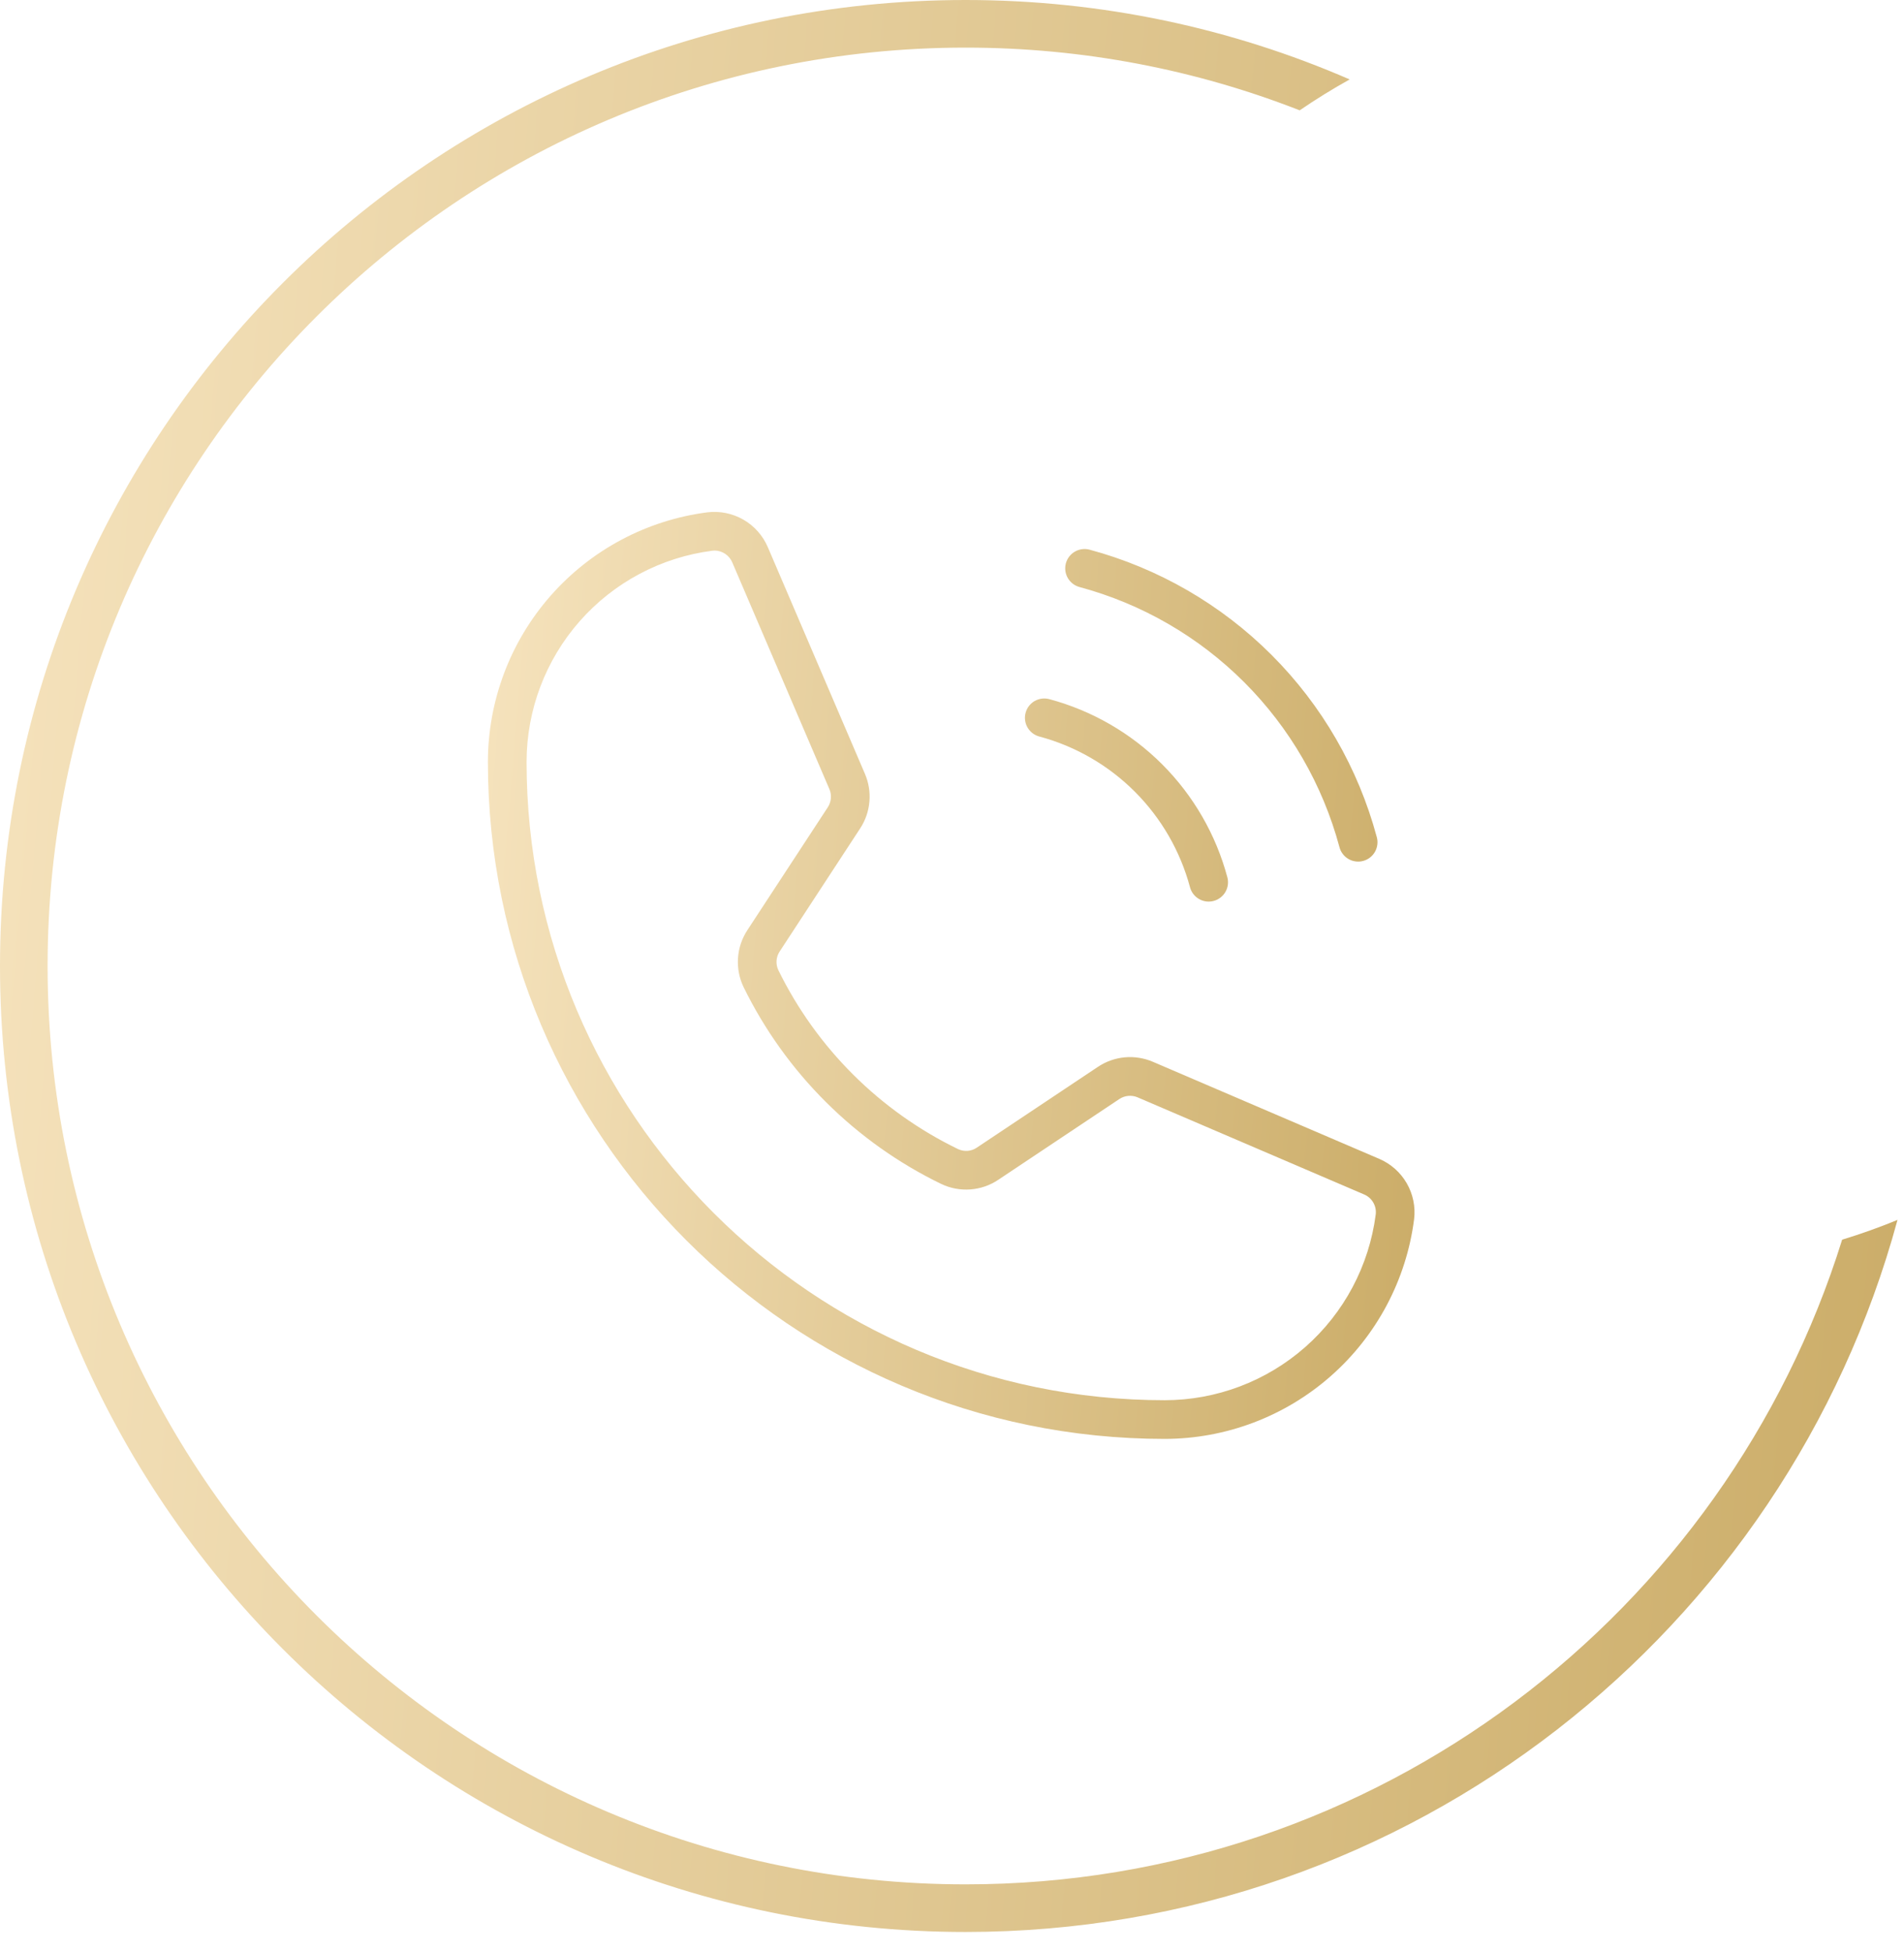
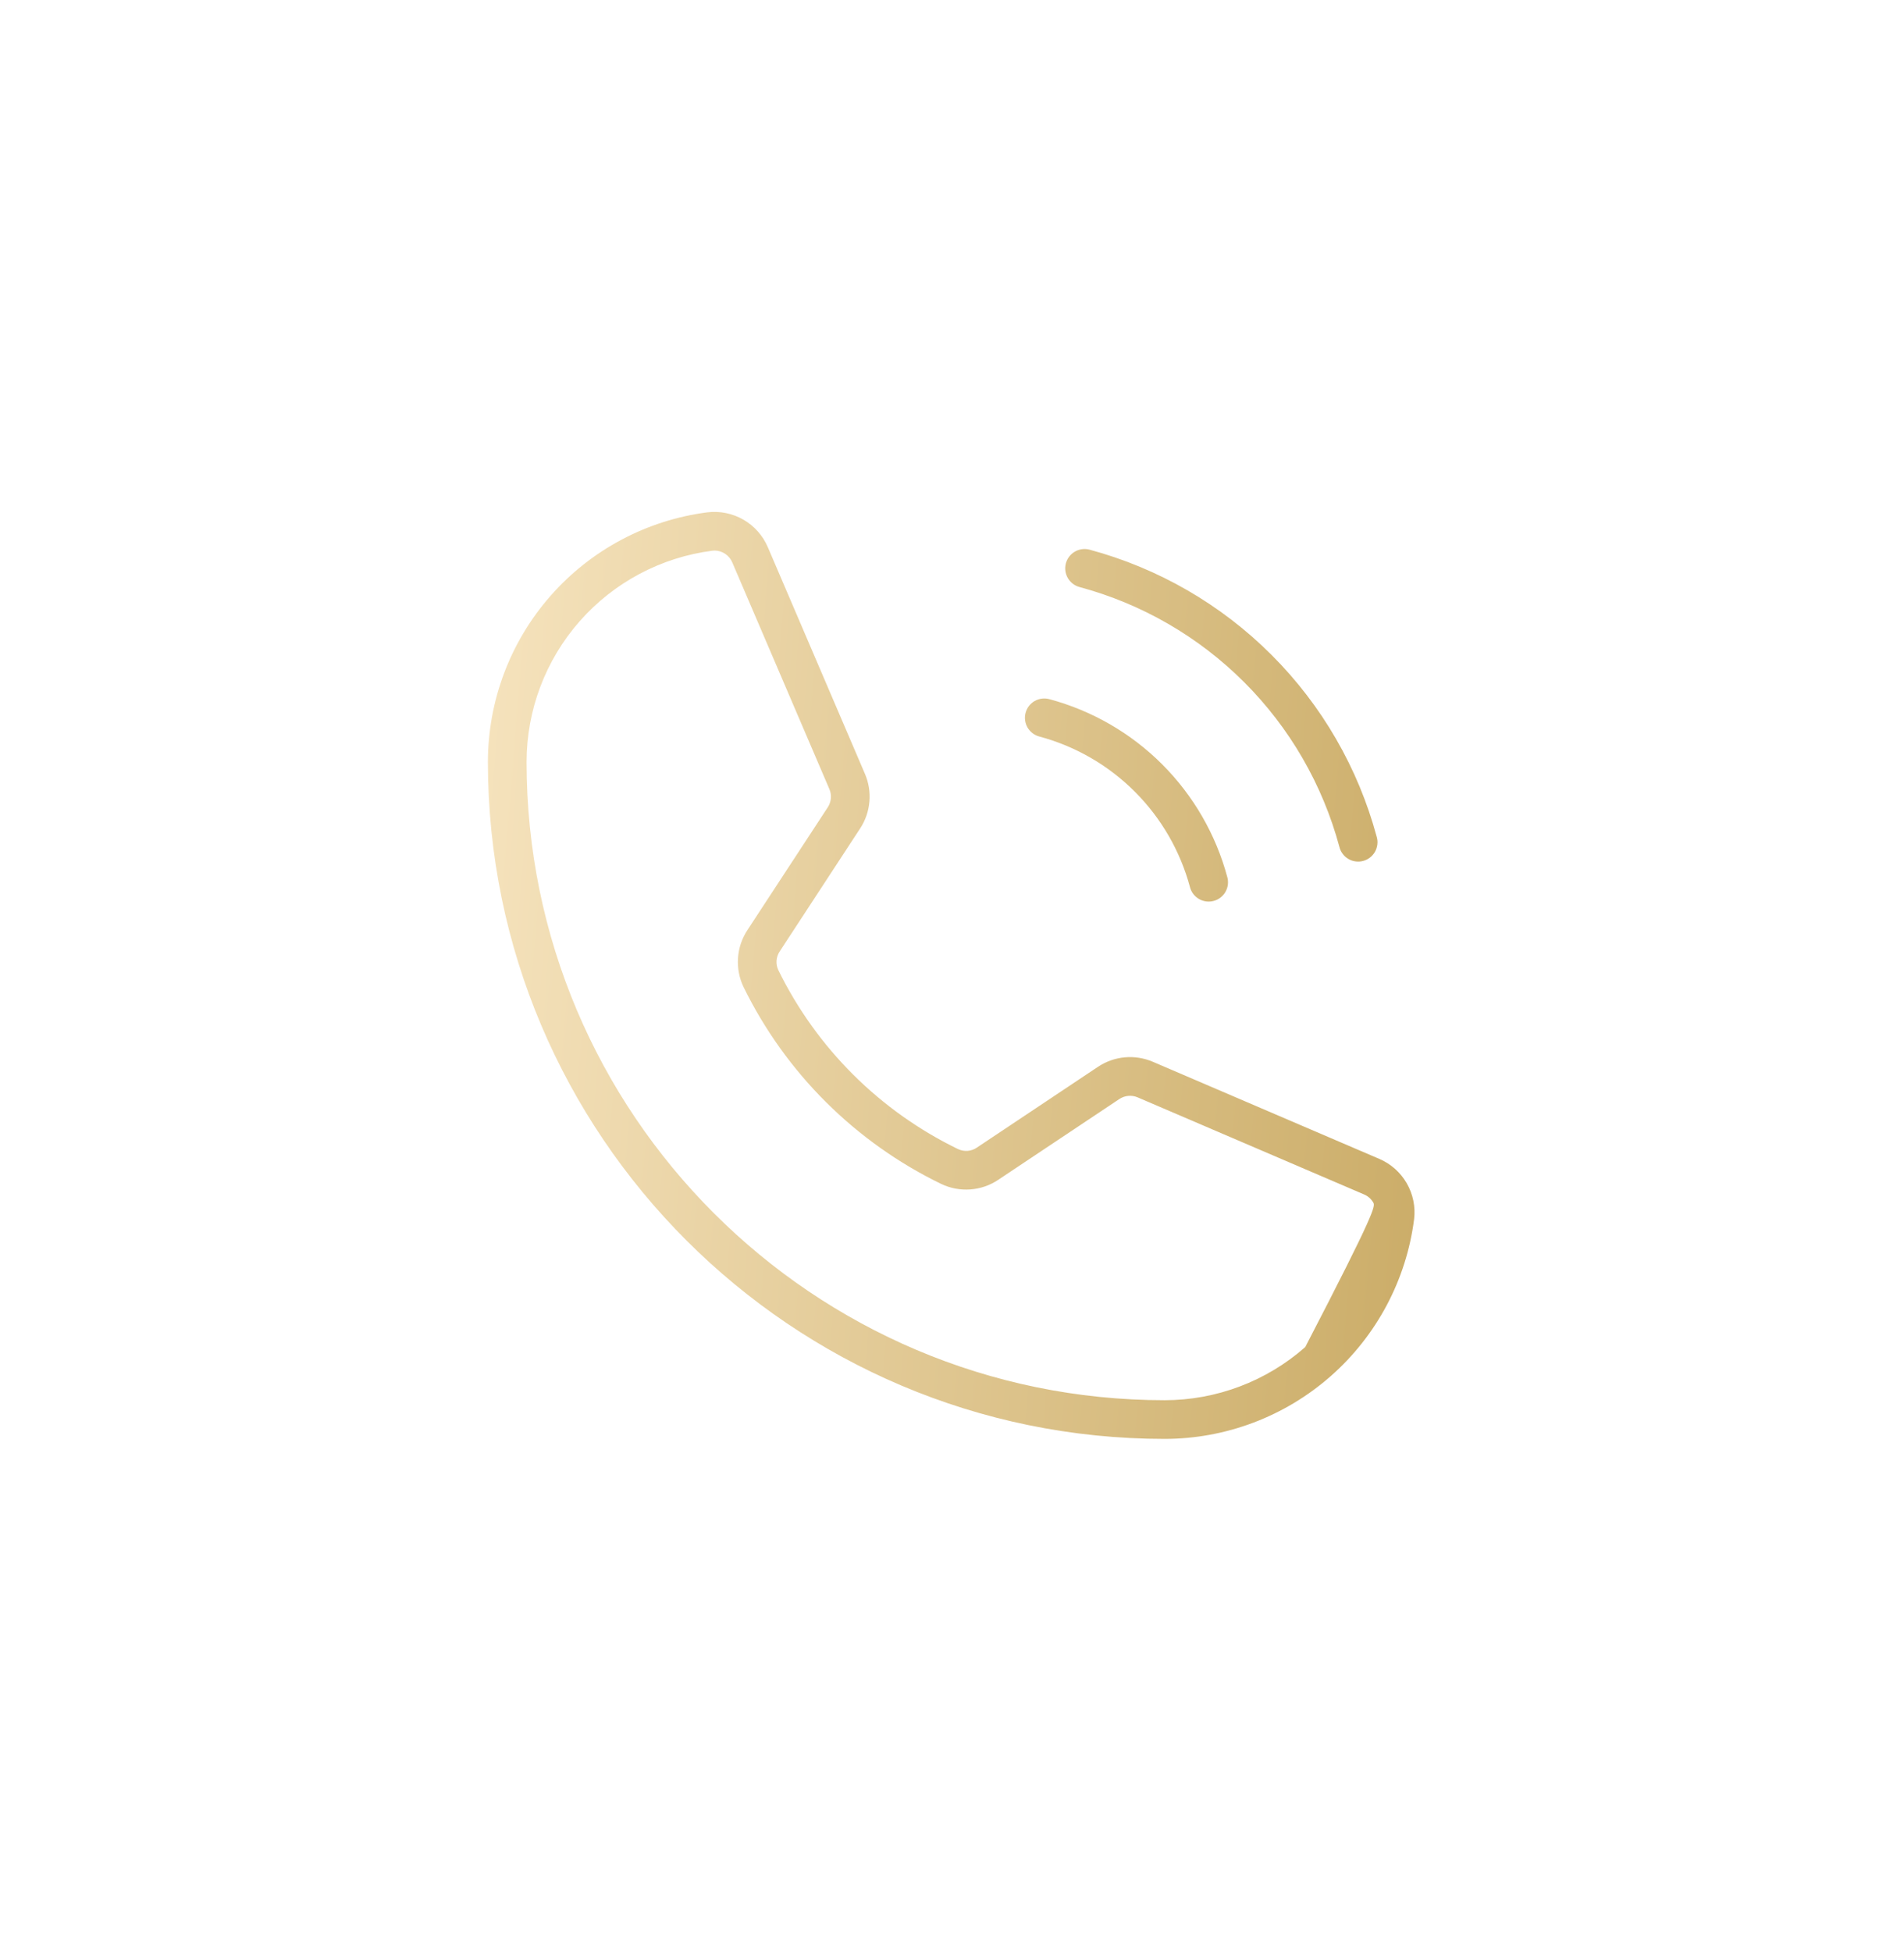
<svg xmlns="http://www.w3.org/2000/svg" width="80" height="82" viewBox="0 0 80 82" fill="none">
-   <path fill-rule="evenodd" clip-rule="evenodd" d="M77.401 52.067C72.509 67.755 57.87 79.143 40.572 79.143C19.269 79.143 2 61.874 2 40.572C2 19.269 19.269 2 40.572 2C45.524 2 50.259 2.933 54.609 4.634C55.287 4.17 55.987 3.737 56.709 3.336C51.763 1.19 46.306 0 40.572 0C18.165 0 0 18.165 0 40.572C0 62.978 18.165 81.143 40.572 81.143C59.288 81.143 75.044 68.469 79.727 51.236C78.968 51.548 78.192 51.825 77.401 52.067Z" fill="url(#paint0_linear_131_1059)" />
-   <path d="M44.784 23.661C44.84 23.453 44.976 23.276 45.163 23.168C45.349 23.06 45.571 23.031 45.779 23.086C48.672 23.864 51.309 25.389 53.427 27.507C55.545 29.625 57.069 32.262 57.847 35.155C57.876 35.258 57.885 35.367 57.871 35.473C57.858 35.58 57.824 35.683 57.771 35.777C57.718 35.87 57.647 35.952 57.561 36.018C57.476 36.083 57.379 36.131 57.275 36.159C57.171 36.187 57.063 36.194 56.956 36.179C56.849 36.165 56.747 36.13 56.654 36.075C56.561 36.021 56.48 35.949 56.416 35.862C56.351 35.777 56.304 35.679 56.278 35.574C55.574 32.957 54.195 30.571 52.279 28.655C50.362 26.739 47.976 25.36 45.359 24.656C45.151 24.6 44.974 24.464 44.866 24.278C44.758 24.091 44.729 23.869 44.784 23.661V23.661ZM43.677 30.936C45.192 31.343 46.573 32.142 47.682 33.251C48.792 34.361 49.59 35.742 49.998 37.257C50.024 37.361 50.072 37.459 50.136 37.544C50.201 37.63 50.282 37.702 50.375 37.756C50.467 37.81 50.57 37.845 50.676 37.86C50.782 37.874 50.891 37.867 50.994 37.839C51.098 37.812 51.195 37.764 51.28 37.698C51.365 37.633 51.437 37.551 51.49 37.458C51.543 37.365 51.577 37.262 51.591 37.155C51.604 37.049 51.596 36.941 51.567 36.837C51.086 35.047 50.142 33.414 48.831 32.102C47.52 30.791 45.887 29.848 44.096 29.366C43.993 29.337 43.884 29.329 43.778 29.342C43.671 29.355 43.568 29.389 43.474 29.442C43.381 29.496 43.299 29.567 43.233 29.652C43.168 29.737 43.12 29.835 43.092 29.939C43.064 30.043 43.057 30.151 43.072 30.257C43.086 30.364 43.121 30.467 43.176 30.559C43.23 30.652 43.303 30.733 43.389 30.798C43.474 30.863 43.572 30.909 43.677 30.936V30.936ZM59.416 51.207C59.089 53.755 57.844 56.097 55.916 57.795C53.987 59.493 51.507 60.431 48.938 60.434C33.257 60.434 20.5 47.677 20.5 31.996C20.503 29.427 21.44 26.946 23.138 25.018C24.836 23.09 27.178 21.845 29.726 21.517C30.249 21.455 30.779 21.563 31.236 21.826C31.693 22.09 32.052 22.494 32.26 22.978L36.341 32.5C36.5 32.869 36.565 33.272 36.529 33.673C36.494 34.074 36.361 34.459 36.14 34.795L32.761 39.959C32.684 40.073 32.639 40.206 32.628 40.343C32.618 40.48 32.643 40.618 32.702 40.743C34.31 44.023 36.97 46.671 40.258 48.264C40.383 48.322 40.522 48.347 40.659 48.336C40.797 48.324 40.93 48.278 41.044 48.2L46.129 44.809C46.466 44.583 46.855 44.445 47.258 44.408C47.662 44.371 48.069 44.436 48.442 44.596L57.956 48.674C58.44 48.882 58.844 49.241 59.107 49.698C59.37 50.154 59.479 50.684 59.416 51.207L59.416 51.207ZM57.315 50.167L47.802 46.09C47.677 46.036 47.542 46.015 47.407 46.027C47.272 46.039 47.143 46.085 47.031 46.16L41.945 49.551C41.596 49.786 41.191 49.925 40.772 49.956C40.352 49.987 39.931 49.908 39.551 49.728C35.935 47.975 33.01 45.063 31.242 41.456V41.456C31.06 41.078 30.98 40.659 31.008 40.241C31.035 39.823 31.171 39.419 31.401 39.068L34.781 33.906C34.854 33.793 34.899 33.665 34.91 33.531C34.922 33.398 34.901 33.263 34.847 33.14L30.767 23.619C30.705 23.473 30.602 23.349 30.47 23.261C30.339 23.173 30.184 23.125 30.026 23.123C29.994 23.123 29.962 23.125 29.93 23.13C27.774 23.407 25.793 24.46 24.356 26.092C22.92 27.724 22.127 29.822 22.125 31.996C22.125 46.781 34.153 58.809 48.938 58.809C51.111 58.807 53.21 58.014 54.842 56.577C56.474 55.141 57.526 53.16 57.804 51.004C57.824 50.83 57.787 50.655 57.699 50.504C57.611 50.353 57.476 50.235 57.315 50.167V50.167Z" fill="url(#paint1_linear_131_1059)" />
+   <path d="M44.784 23.661C44.84 23.453 44.976 23.276 45.163 23.168C45.349 23.06 45.571 23.031 45.779 23.086C48.672 23.864 51.309 25.389 53.427 27.507C55.545 29.625 57.069 32.262 57.847 35.155C57.876 35.258 57.885 35.367 57.871 35.473C57.858 35.58 57.824 35.683 57.771 35.777C57.718 35.87 57.647 35.952 57.561 36.018C57.476 36.083 57.379 36.131 57.275 36.159C57.171 36.187 57.063 36.194 56.956 36.179C56.849 36.165 56.747 36.13 56.654 36.075C56.561 36.021 56.48 35.949 56.416 35.862C56.351 35.777 56.304 35.679 56.278 35.574C55.574 32.957 54.195 30.571 52.279 28.655C50.362 26.739 47.976 25.36 45.359 24.656C45.151 24.6 44.974 24.464 44.866 24.278C44.758 24.091 44.729 23.869 44.784 23.661V23.661ZM43.677 30.936C45.192 31.343 46.573 32.142 47.682 33.251C48.792 34.361 49.59 35.742 49.998 37.257C50.024 37.361 50.072 37.459 50.136 37.544C50.201 37.63 50.282 37.702 50.375 37.756C50.467 37.81 50.57 37.845 50.676 37.86C50.782 37.874 50.891 37.867 50.994 37.839C51.098 37.812 51.195 37.764 51.28 37.698C51.365 37.633 51.437 37.551 51.49 37.458C51.543 37.365 51.577 37.262 51.591 37.155C51.604 37.049 51.596 36.941 51.567 36.837C51.086 35.047 50.142 33.414 48.831 32.102C47.52 30.791 45.887 29.848 44.096 29.366C43.993 29.337 43.884 29.329 43.778 29.342C43.671 29.355 43.568 29.389 43.474 29.442C43.381 29.496 43.299 29.567 43.233 29.652C43.168 29.737 43.12 29.835 43.092 29.939C43.064 30.043 43.057 30.151 43.072 30.257C43.086 30.364 43.121 30.467 43.176 30.559C43.23 30.652 43.303 30.733 43.389 30.798C43.474 30.863 43.572 30.909 43.677 30.936V30.936ZM59.416 51.207C59.089 53.755 57.844 56.097 55.916 57.795C53.987 59.493 51.507 60.431 48.938 60.434C33.257 60.434 20.5 47.677 20.5 31.996C20.503 29.427 21.44 26.946 23.138 25.018C24.836 23.09 27.178 21.845 29.726 21.517C30.249 21.455 30.779 21.563 31.236 21.826C31.693 22.09 32.052 22.494 32.26 22.978L36.341 32.5C36.5 32.869 36.565 33.272 36.529 33.673C36.494 34.074 36.361 34.459 36.14 34.795L32.761 39.959C32.684 40.073 32.639 40.206 32.628 40.343C32.618 40.48 32.643 40.618 32.702 40.743C34.31 44.023 36.97 46.671 40.258 48.264C40.383 48.322 40.522 48.347 40.659 48.336C40.797 48.324 40.93 48.278 41.044 48.2L46.129 44.809C46.466 44.583 46.855 44.445 47.258 44.408C47.662 44.371 48.069 44.436 48.442 44.596L57.956 48.674C58.44 48.882 58.844 49.241 59.107 49.698C59.37 50.154 59.479 50.684 59.416 51.207L59.416 51.207ZM57.315 50.167L47.802 46.09C47.677 46.036 47.542 46.015 47.407 46.027C47.272 46.039 47.143 46.085 47.031 46.16L41.945 49.551C41.596 49.786 41.191 49.925 40.772 49.956C40.352 49.987 39.931 49.908 39.551 49.728C35.935 47.975 33.01 45.063 31.242 41.456V41.456C31.06 41.078 30.98 40.659 31.008 40.241C31.035 39.823 31.171 39.419 31.401 39.068L34.781 33.906C34.854 33.793 34.899 33.665 34.91 33.531C34.922 33.398 34.901 33.263 34.847 33.14L30.767 23.619C30.705 23.473 30.602 23.349 30.47 23.261C30.339 23.173 30.184 23.125 30.026 23.123C29.994 23.123 29.962 23.125 29.93 23.13C27.774 23.407 25.793 24.46 24.356 26.092C22.92 27.724 22.127 29.822 22.125 31.996C22.125 46.781 34.153 58.809 48.938 58.809C51.111 58.807 53.21 58.014 54.842 56.577C57.824 50.83 57.787 50.655 57.699 50.504C57.611 50.353 57.476 50.235 57.315 50.167V50.167Z" fill="url(#paint1_linear_131_1059)" />
  <defs>
    <linearGradient id="paint0_linear_131_1059" x1="3.75152e-06" y1="-55.668" x2="100.226" y2="-47.294" gradientUnits="userSpaceOnUse">
      <stop stop-color="#F8E6C2" />
      <stop offset="1" stop-color="#C6A65E" />
    </linearGradient>
    <linearGradient id="paint1_linear_131_1059" x1="20.5" y1="-5.21" x2="69.432" y2="-1.05" gradientUnits="userSpaceOnUse">
      <stop stop-color="#F8E6C2" />
      <stop offset="1" stop-color="#C6A65E" />
    </linearGradient>
  </defs>
</svg>